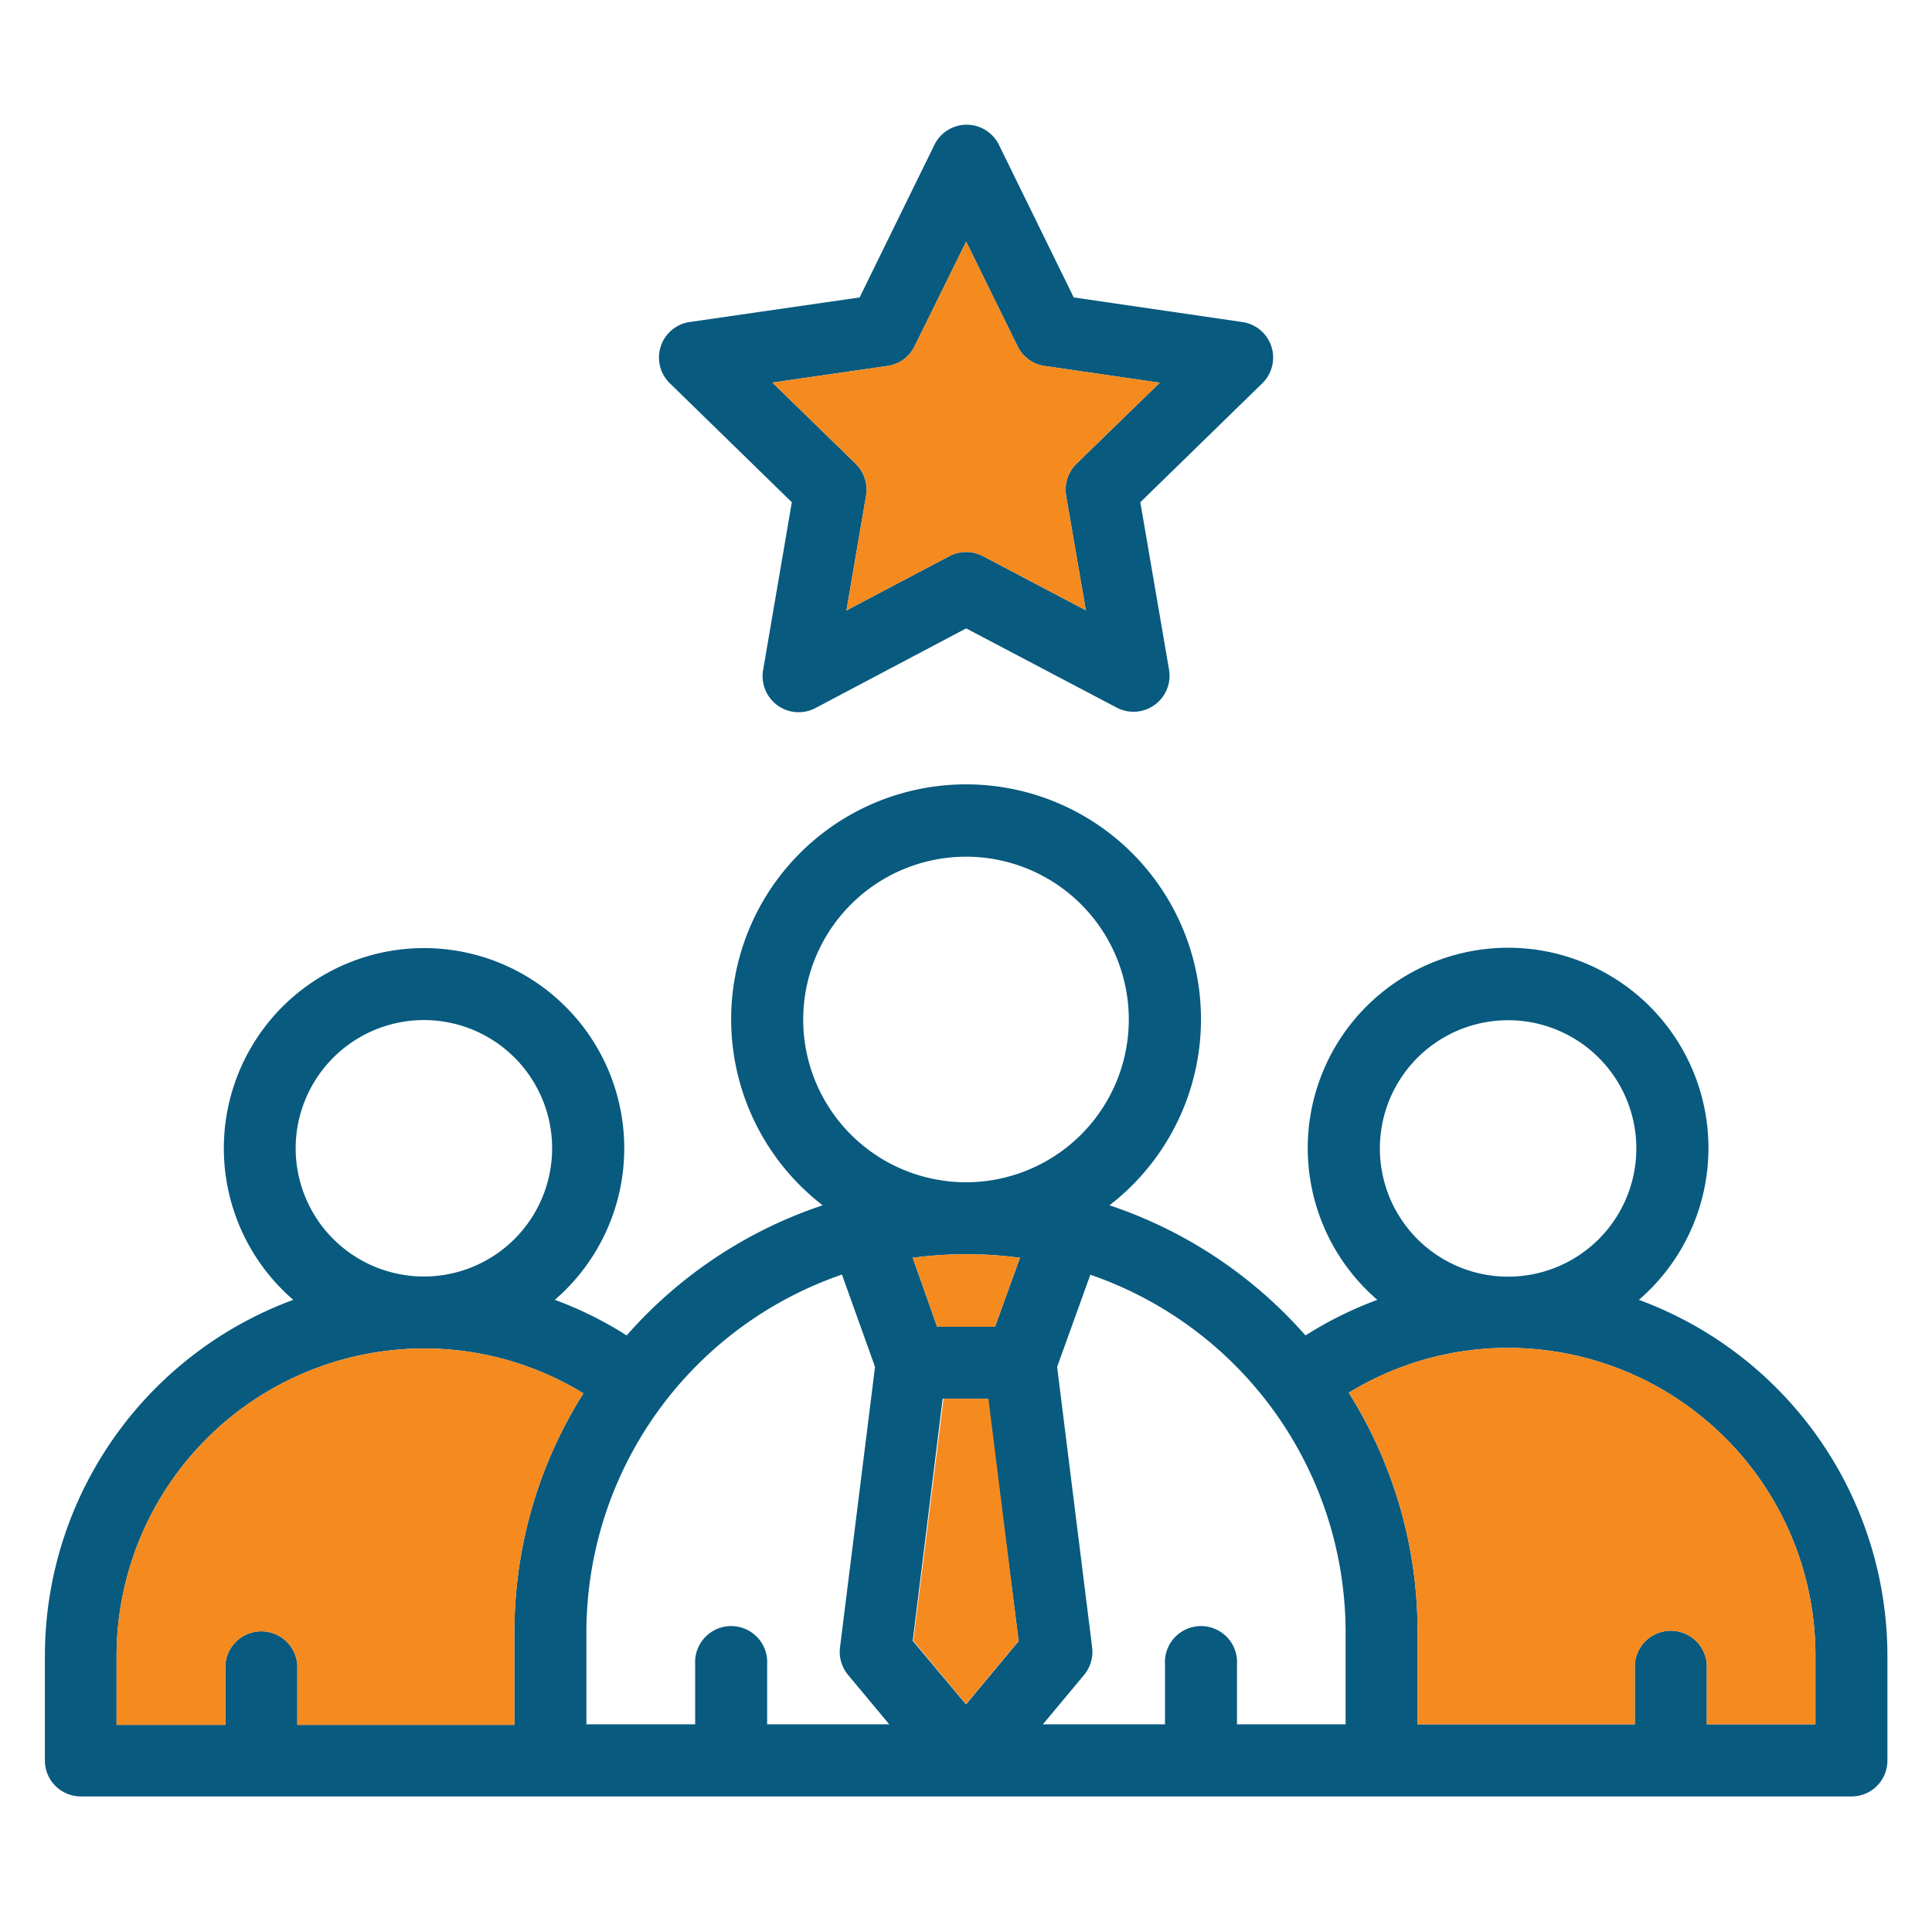
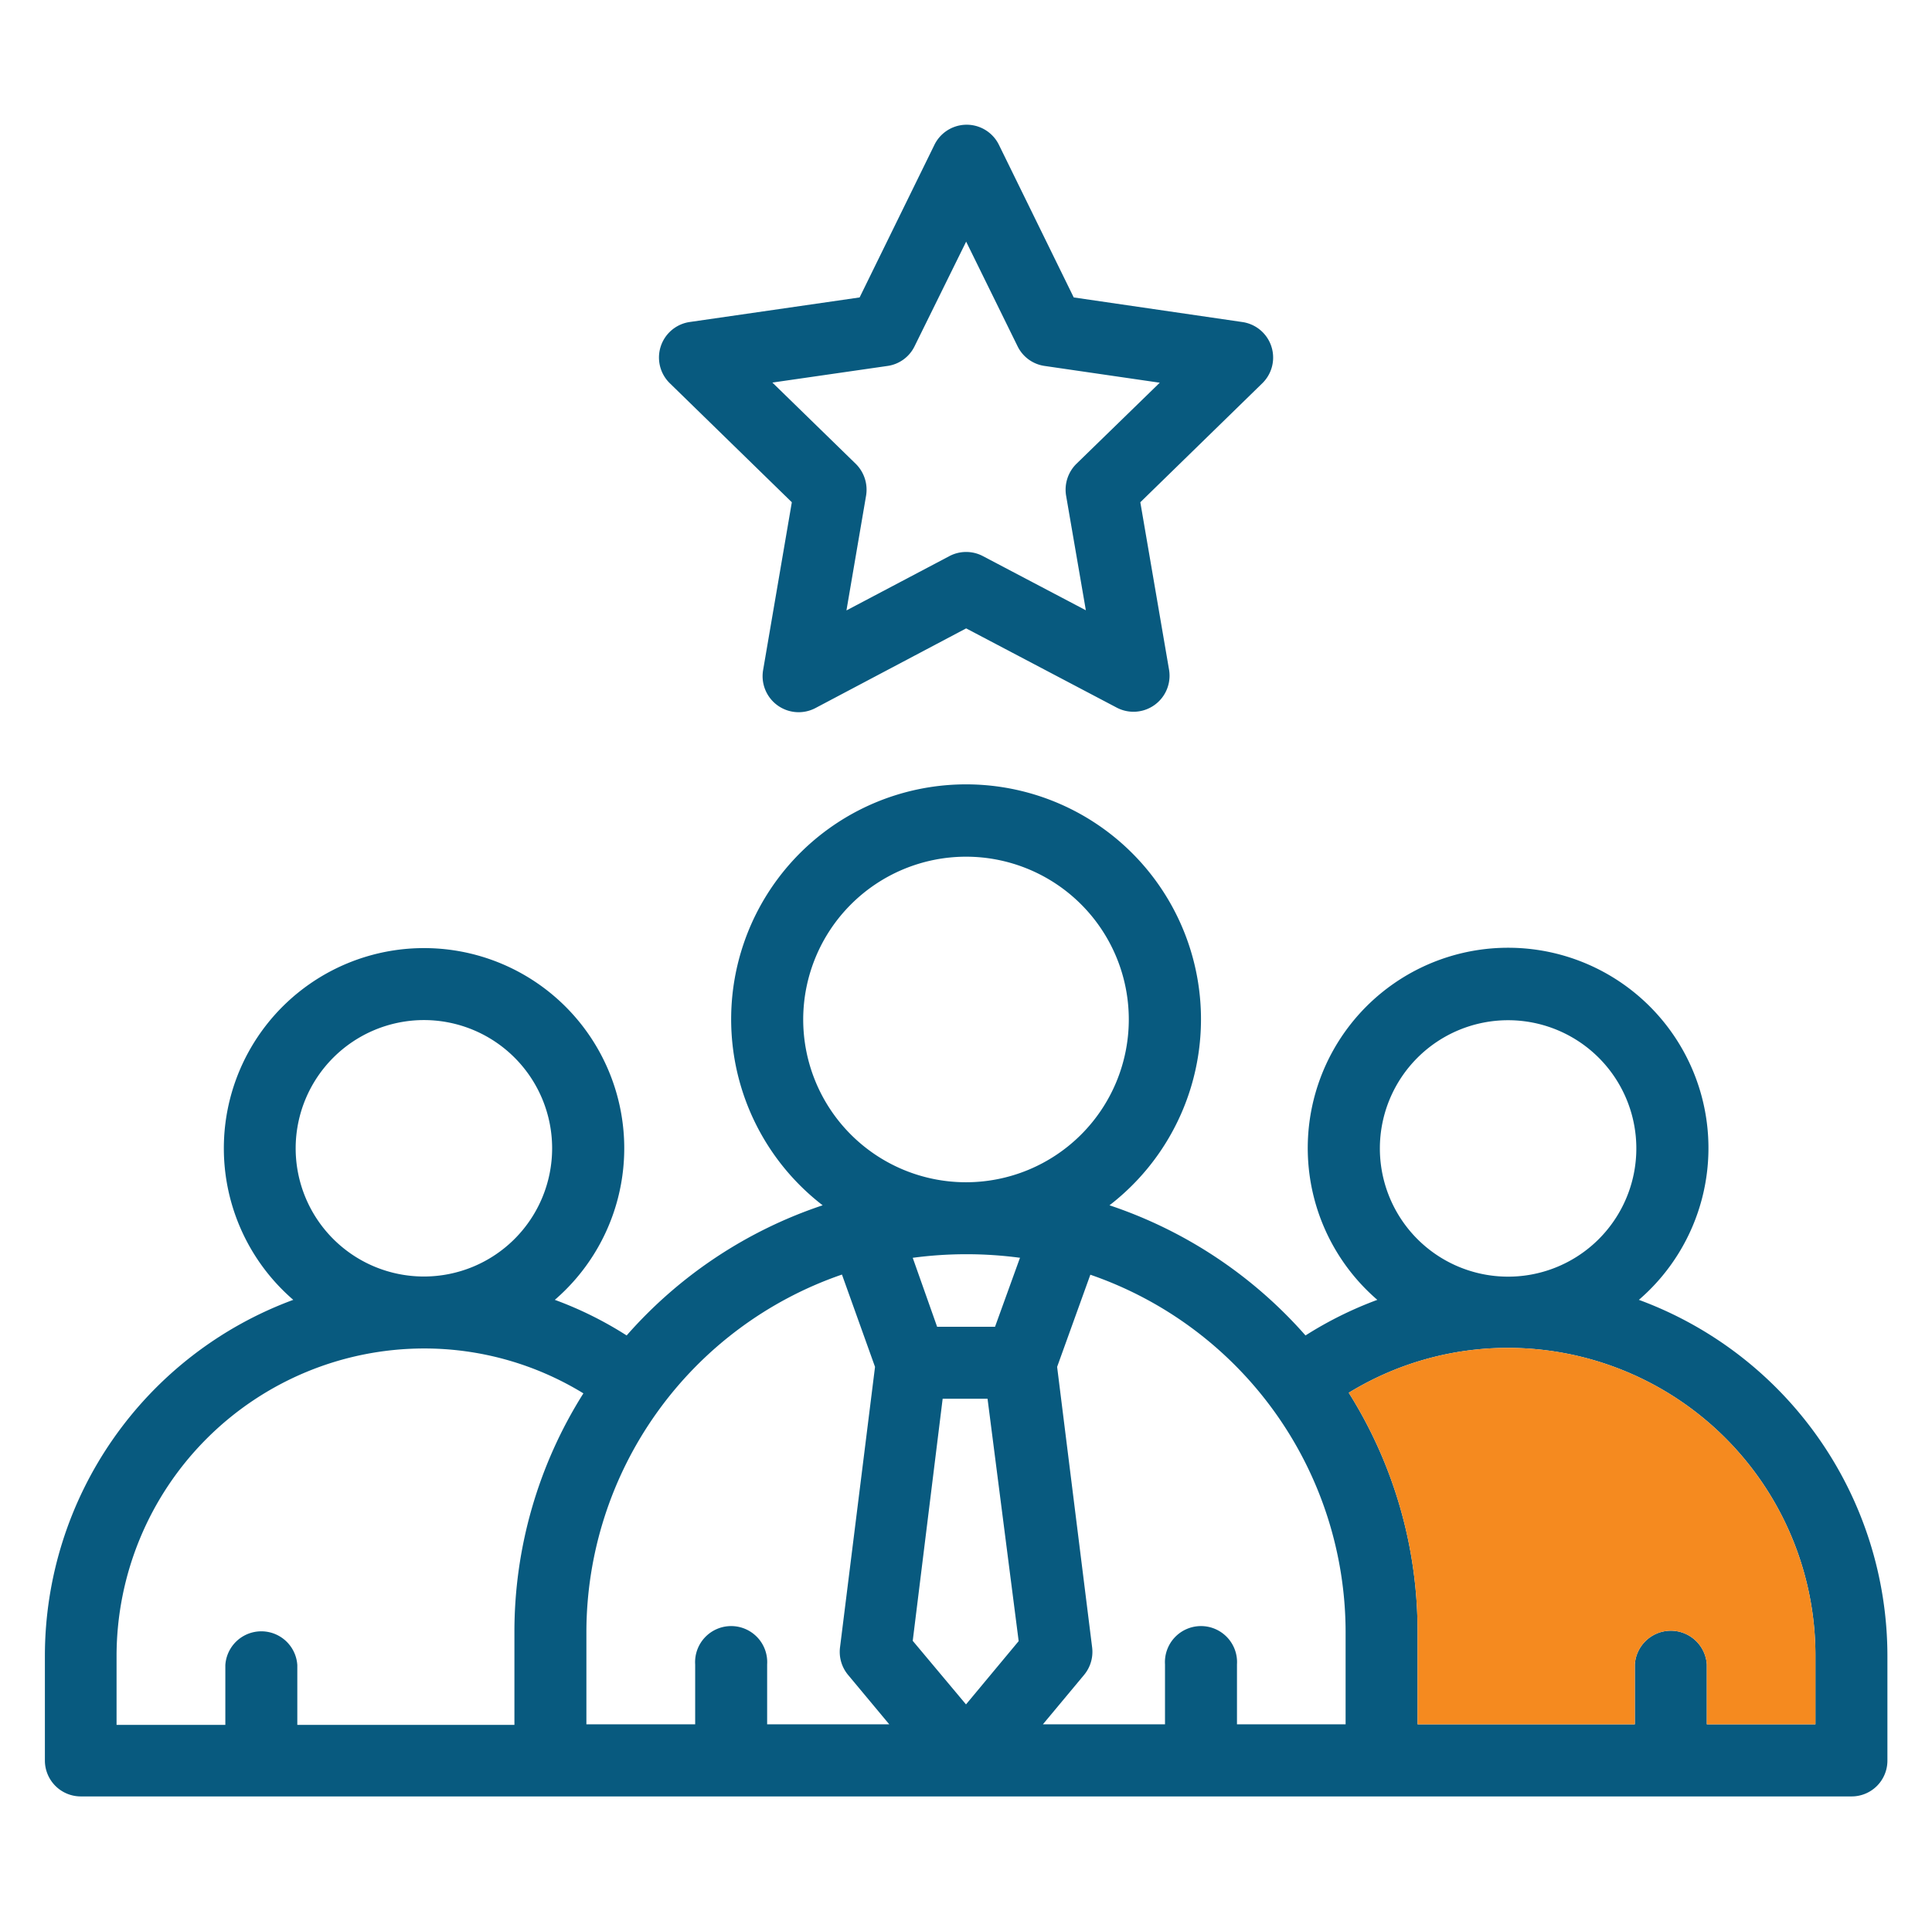
<svg xmlns="http://www.w3.org/2000/svg" id="Layer_2" data-name="Layer 2" viewBox="0 0 129.12 128.4">
  <defs>
    <style>.cls-1{fill:#085a7f;}.cls-2{fill:#f58a1f;}</style>
  </defs>
  <title>PRCAI_Trainings</title>
  <path class="cls-1" d="M109.53,86.88a13.39,13.39,0,1,0-17.48,0,25.24,25.24,0,0,0-4.8,2.38,30.18,30.18,0,0,0-13.1-8.7,15.7,15.7,0,1,0-19.17,0,30.13,30.13,0,0,0-13.1,8.7,24.66,24.66,0,0,0-4.8-2.38,13.38,13.38,0,1,0-17.48,0A25.38,25.38,0,0,0,3,110.67v7a2.4,2.4,0,0,0,2.41,2.4H123.74a2.39,2.39,0,0,0,2.4-2.4v-7a25.38,25.38,0,0,0-16.61-23.79Zm-8.74-18.69a8.57,8.57,0,1,1-8.57,8.56A8.57,8.57,0,0,1,100.79,68.19Zm-10.86,40.9v6.16H82.67v-4a2.41,2.41,0,1,0-4.81,0v4H69.7l2.75-3.3a2.41,2.41,0,0,0,.54-1.84L70.65,91.36l2.22-6.16a25.3,25.3,0,0,1,17.06,23.89Zm-21.77-25L66.5,88.68H62.63L61,84.07a27,27,0,0,1,7.18,0Zm-.08,25.6-3.52,4.23L61,109.67l2-16.18h3ZM64.56,57.26A10.88,10.88,0,1,1,53.68,68.14,10.89,10.89,0,0,1,64.56,57.26ZM28.33,68.18a8.57,8.57,0,1,1-8.57,8.57A8.58,8.58,0,0,1,28.33,68.18ZM7.79,110.67A20.57,20.57,0,0,1,28.33,90.13a20.35,20.35,0,0,1,10.66,3,29.86,29.86,0,0,0-4.61,16v6.16H19.87v-4a2.41,2.41,0,0,0-4.81,0v4H7.79Zm31.4-1.58a25.31,25.31,0,0,1,17.08-23.9l2.21,6.17-2.34,18.75a2.41,2.41,0,0,0,.54,1.84l2.75,3.3H51.27v-4a2.41,2.41,0,1,0-4.81,0v4H39.19Zm82.14,6.16h-7.26v-4a2.41,2.41,0,0,0-4.81,0v4H94.74v-6.16a29.94,29.94,0,0,0-4.6-16,20.34,20.34,0,0,1,10.65-3,20.56,20.56,0,0,1,20.54,20.54v4.58Z" />
  <path class="cls-1" d="M52.92,33.57,51,44.79a2.41,2.41,0,0,0,3.49,2.54L64.57,42l10.07,5.3a2.41,2.41,0,0,0,3.49-2.54L76.21,33.57l8.15-7.95A2.4,2.4,0,0,0,83,21.52L71.76,19.88l-5-10.2a2.4,2.4,0,0,0-4.31,0l-5,10.2L46.11,21.52a2.4,2.4,0,0,0-1.34,4.1Zm6.39-9.11a2.38,2.38,0,0,0,1.81-1.31l3.45-7,3.44,7a2.38,2.38,0,0,0,1.81,1.31l7.69,1.12L71.94,31a2.43,2.43,0,0,0-.69,2.13l1.32,7.66-6.88-3.62a2.4,2.4,0,0,0-2.24,0L56.57,40.8l1.31-7.66A2.43,2.43,0,0,0,57.19,31l-5.57-5.43Z" />
-   <path class="cls-2" d="M59.31,24.46a2.38,2.38,0,0,0,1.81-1.31l3.45-7,3.44,7a2.38,2.38,0,0,0,1.81,1.31l7.69,1.12L71.94,31a2.43,2.43,0,0,0-.69,2.13l1.32,7.66-6.88-3.62a2.4,2.4,0,0,0-2.24,0L56.57,40.8l1.31-7.66A2.43,2.43,0,0,0,57.19,31l-5.57-5.43Z" />
-   <path class="cls-2" d="M68.16,84.07,66.5,88.68H62.63L61,84.07a27,27,0,0,1,7.18,0Z" />
-   <polygon class="cls-2" points="68.08 109.67 64.56 113.9 61.04 109.67 63.06 93.49 66.06 93.49 68.08 109.67" />
-   <path class="cls-2" d="M7.79,110.67A20.57,20.57,0,0,1,28.33,90.13a20.35,20.35,0,0,1,10.66,3,29.86,29.86,0,0,0-4.61,16v6.16H19.87v-4a2.41,2.41,0,0,0-4.81,0v4H7.79Z" />
  <path class="cls-2" d="M121.33,115.25h-7.26v-4a2.41,2.41,0,0,0-4.81,0v4H94.74v-6.16a29.94,29.94,0,0,0-4.6-16,20.34,20.34,0,0,1,10.65-3,20.56,20.56,0,0,1,20.54,20.54v4.58Z" />
</svg>